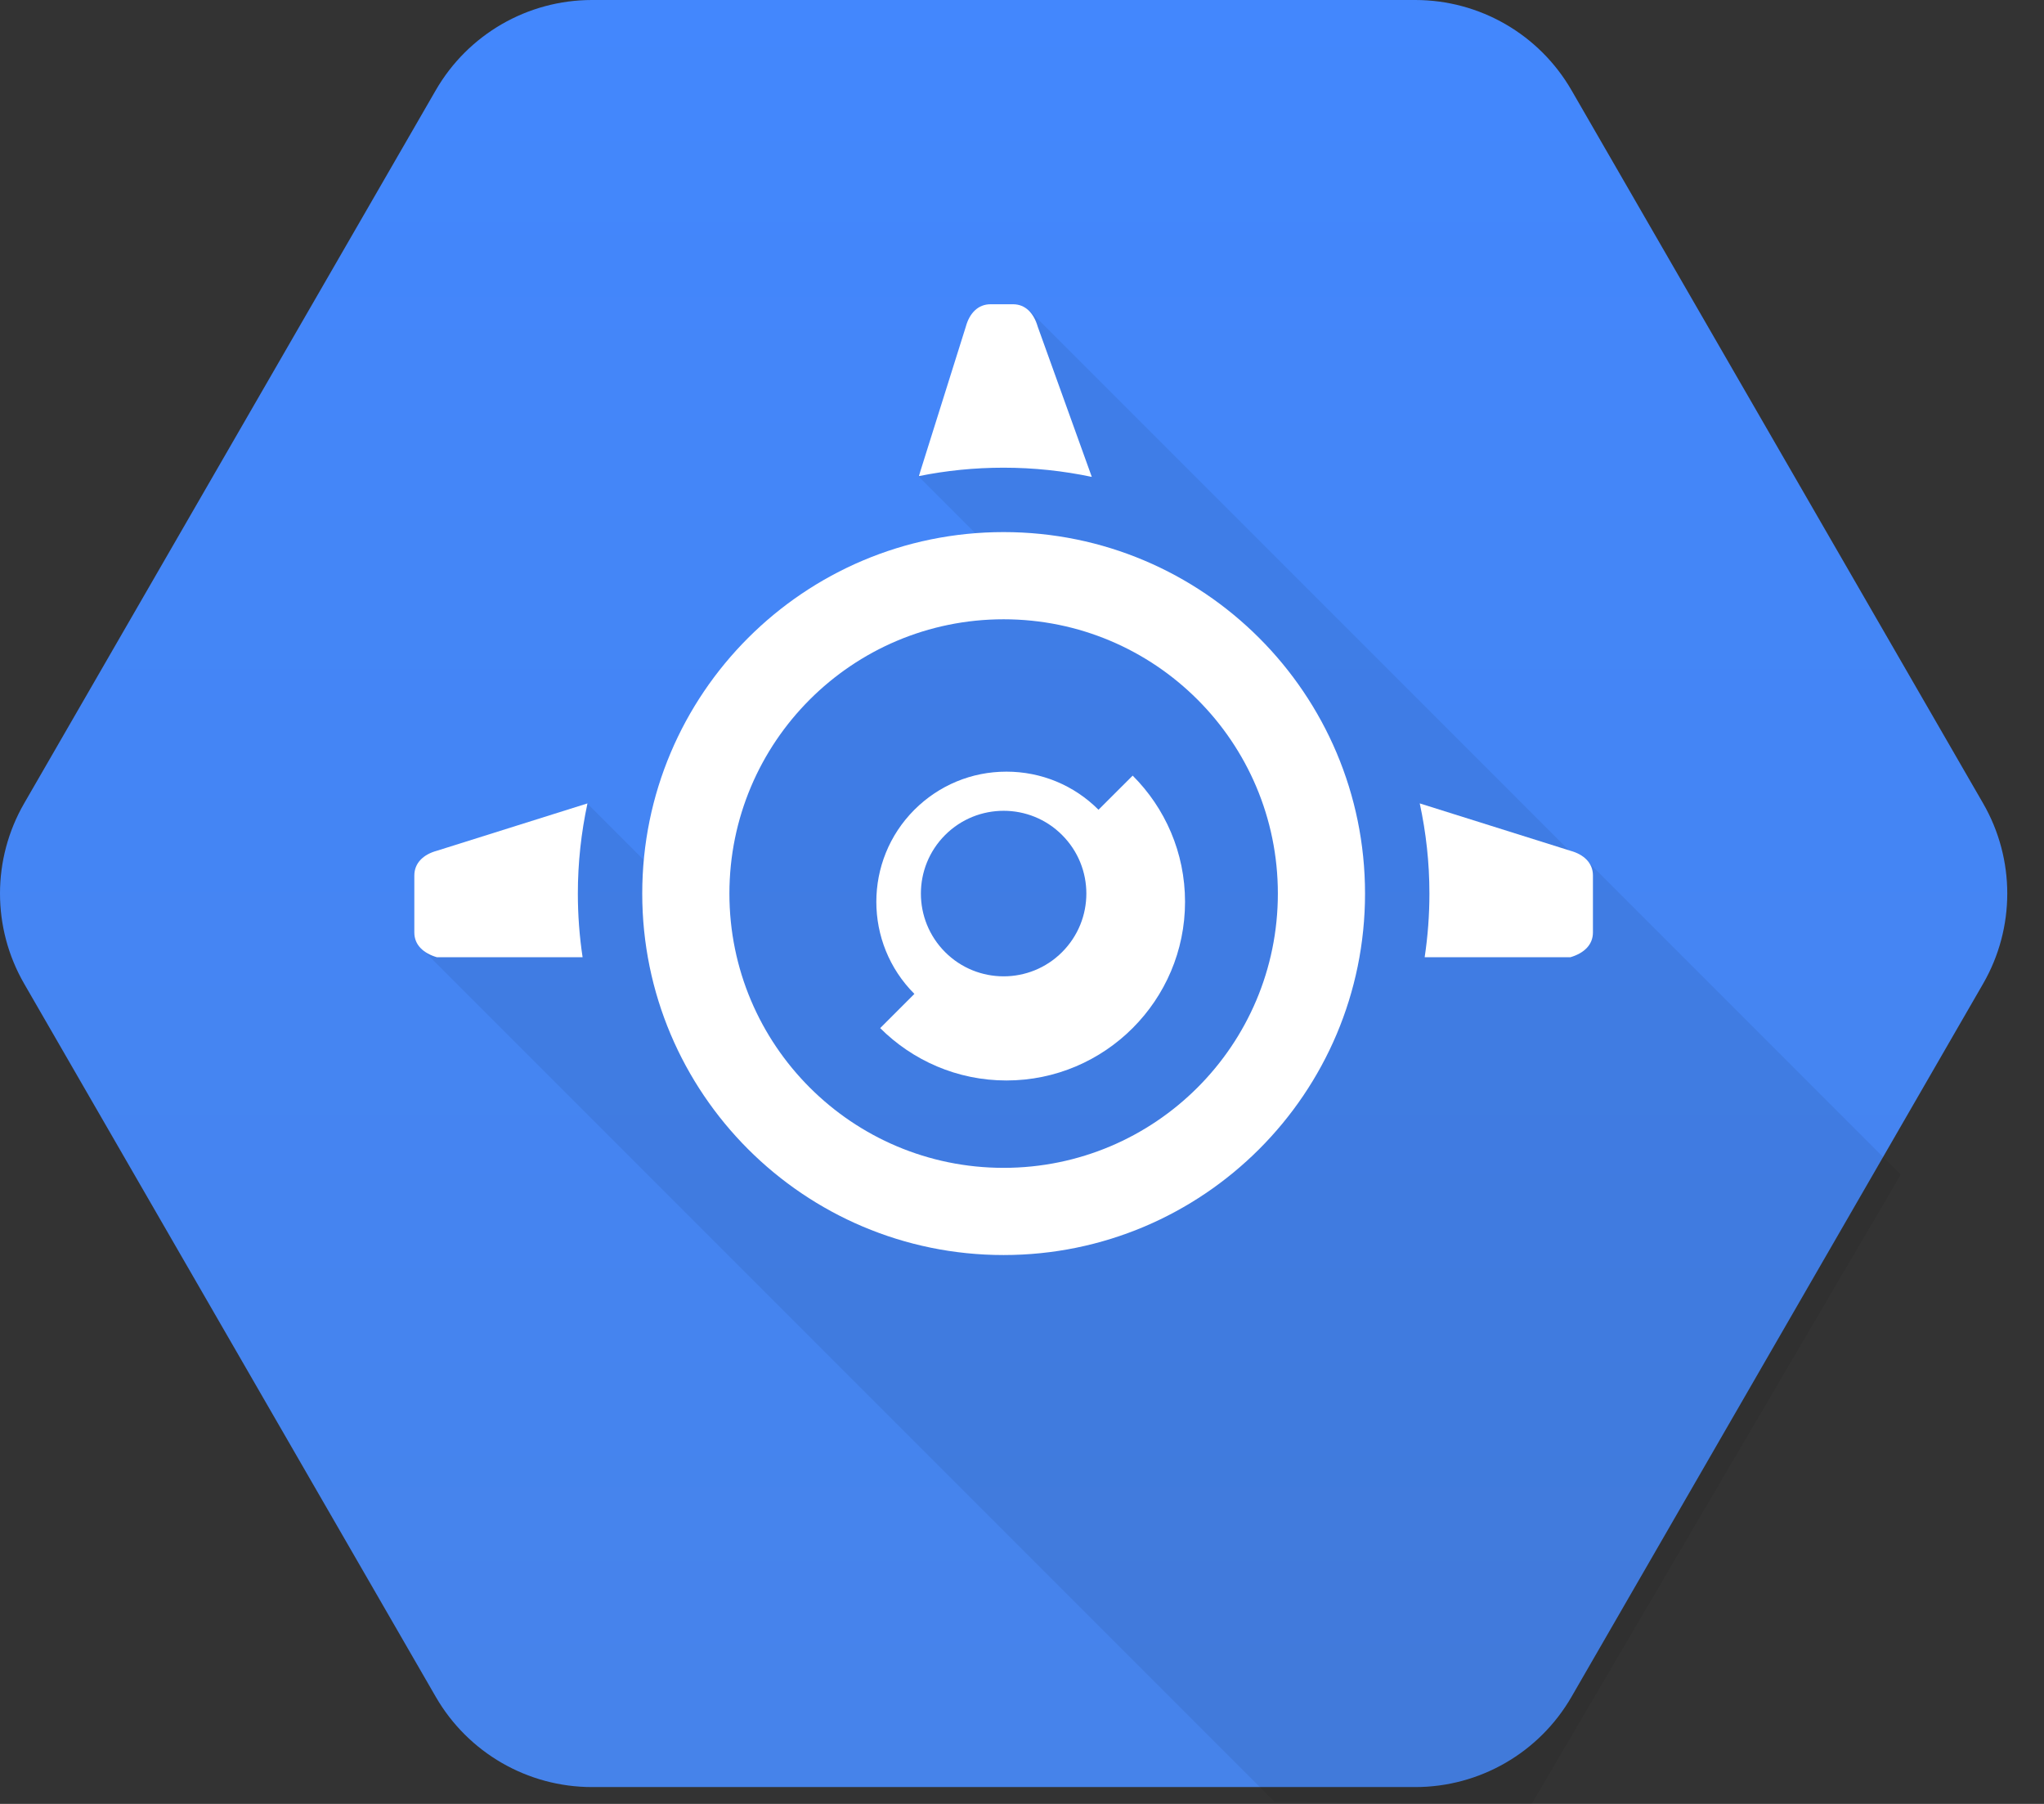
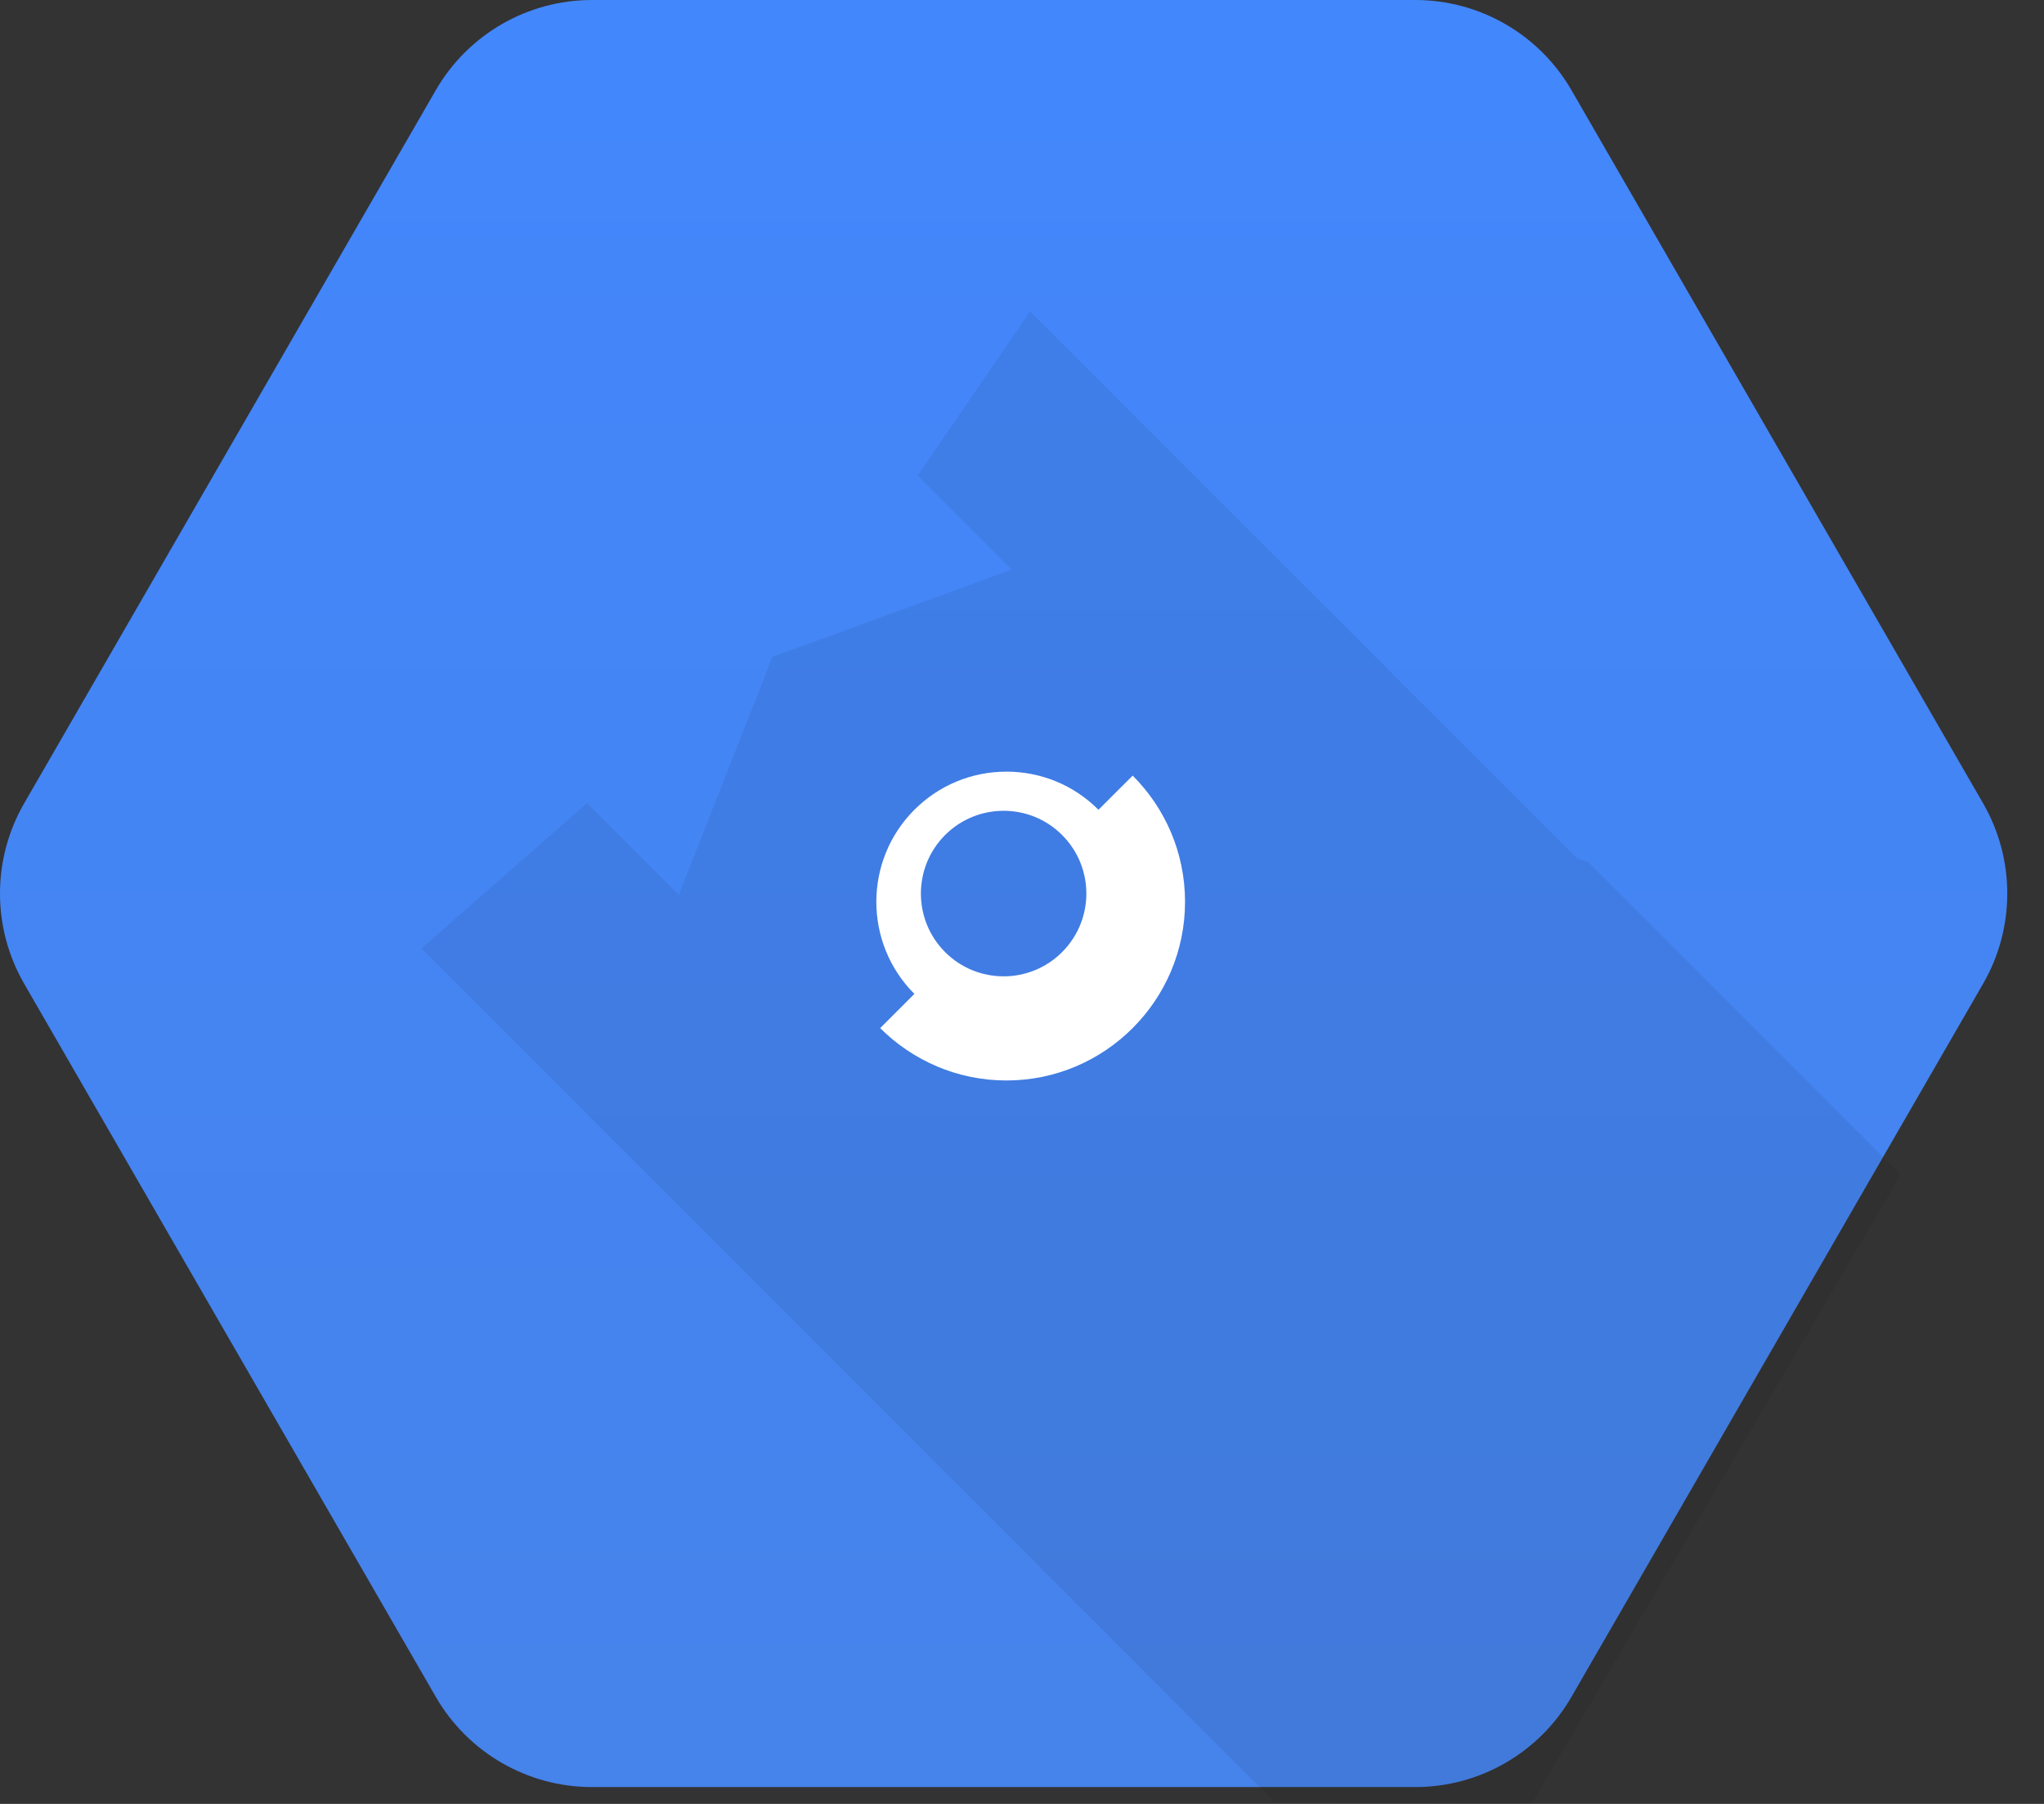
<svg xmlns="http://www.w3.org/2000/svg" width="34" height="30" viewBox="0 0 34 30" fill="none">
  <rect x="0" y="0" width="34" height="30" fill="#333333" stroke="none" />
  <path d="M7.249 28.22L0.402 16.36C-0.134 15.431 -0.134 14.288 0.402 13.36L7.249 1.5C7.785 0.572 8.775 0 9.847 0H23.542C24.614 0 25.604 0.572 26.14 1.5L32.987 13.36C33.523 14.288 33.523 15.431 32.987 16.36L26.14 28.22C25.604 29.148 24.614 29.72 23.542 29.72H9.847C8.775 29.72 7.785 29.148 7.249 28.22V28.22Z" fill="url(#paint0_linear)" />
  <path opacity="0.07" d="M25.477 30L31.616 19.535L26.416 14.334L26.235 14.278L17.134 5.177L15.265 7.909L16.831 9.474L12.847 10.925L11.291 14.885L9.763 13.357L7.011 15.774L21.199 29.962L25.477 30Z" fill="black" />
-   <path d="M16.694 8.849C13.374 8.849 10.683 11.54 10.683 14.861C10.683 18.18 13.374 20.872 16.694 20.872C20.014 20.872 22.706 18.18 22.706 14.861C22.706 11.54 20.014 8.849 16.694 8.849V8.849ZM16.694 19.422C14.175 19.422 12.133 17.38 12.133 14.861C12.133 12.341 14.175 10.299 16.694 10.299C19.214 10.299 21.256 12.341 21.256 14.861C21.256 17.38 19.214 19.422 16.694 19.422Z" fill="white" />
-   <path d="M26.123 14.149L23.616 13.361C23.721 13.845 23.777 14.346 23.777 14.86C23.777 15.22 23.75 15.573 23.698 15.919H26.123C26.347 15.853 26.497 15.714 26.497 15.507V14.559C26.497 14.353 26.347 14.21 26.123 14.149" fill="white" />
-   <path d="M16.693 7.778C17.196 7.778 17.687 7.831 18.161 7.931L17.262 5.434C17.197 5.209 17.058 5.06 16.851 5.06H16.476C16.269 5.06 16.126 5.209 16.065 5.434L15.284 7.918C15.739 7.826 16.21 7.778 16.693 7.778" fill="white" />
-   <path d="M9.612 14.86C9.612 14.346 9.668 13.845 9.772 13.361L7.266 14.149C7.042 14.21 6.892 14.353 6.892 14.56V15.508C6.892 15.714 7.042 15.853 7.266 15.919H9.691C9.639 15.574 9.612 15.22 9.612 14.86Z" fill="white" />
-   <path d="M18.841 12.899L18.272 13.467V13.466C17.864 13.058 17.319 12.833 16.741 12.833C16.162 12.833 15.619 13.059 15.21 13.467C14.366 14.311 14.366 15.685 15.21 16.529L14.641 17.098C15.179 17.635 15.922 17.969 16.741 17.969C18.379 17.969 19.712 16.636 19.712 14.998C19.712 14.178 19.379 13.436 18.841 12.899ZM17.667 15.834C17.399 16.103 17.046 16.237 16.695 16.237C16.342 16.237 15.99 16.103 15.721 15.834C15.184 15.296 15.184 14.425 15.721 13.887C15.99 13.618 16.342 13.484 16.695 13.484C17.046 13.484 17.399 13.618 17.667 13.887C18.205 14.425 18.205 15.296 17.667 15.834Z" fill="white" />
+   <path d="M18.841 12.899L18.272 13.467C17.864 13.058 17.319 12.833 16.741 12.833C16.162 12.833 15.619 13.059 15.21 13.467C14.366 14.311 14.366 15.685 15.21 16.529L14.641 17.098C15.179 17.635 15.922 17.969 16.741 17.969C18.379 17.969 19.712 16.636 19.712 14.998C19.712 14.178 19.379 13.436 18.841 12.899ZM17.667 15.834C17.399 16.103 17.046 16.237 16.695 16.237C16.342 16.237 15.99 16.103 15.721 15.834C15.184 15.296 15.184 14.425 15.721 13.887C15.99 13.618 16.342 13.484 16.695 13.484C17.046 13.484 17.399 13.618 17.667 13.887C18.205 14.425 18.205 15.296 17.667 15.834Z" fill="white" />
  <defs>
    <linearGradient id="paint0_linear" x1="16.695" y1="-2.60852e-08" x2="16.695" y2="29.673" gradientUnits="userSpaceOnUse">
      <stop stop-color="#4387FD" />
      <stop offset="1" stop-color="#4683EA" />
    </linearGradient>
  </defs>
</svg>